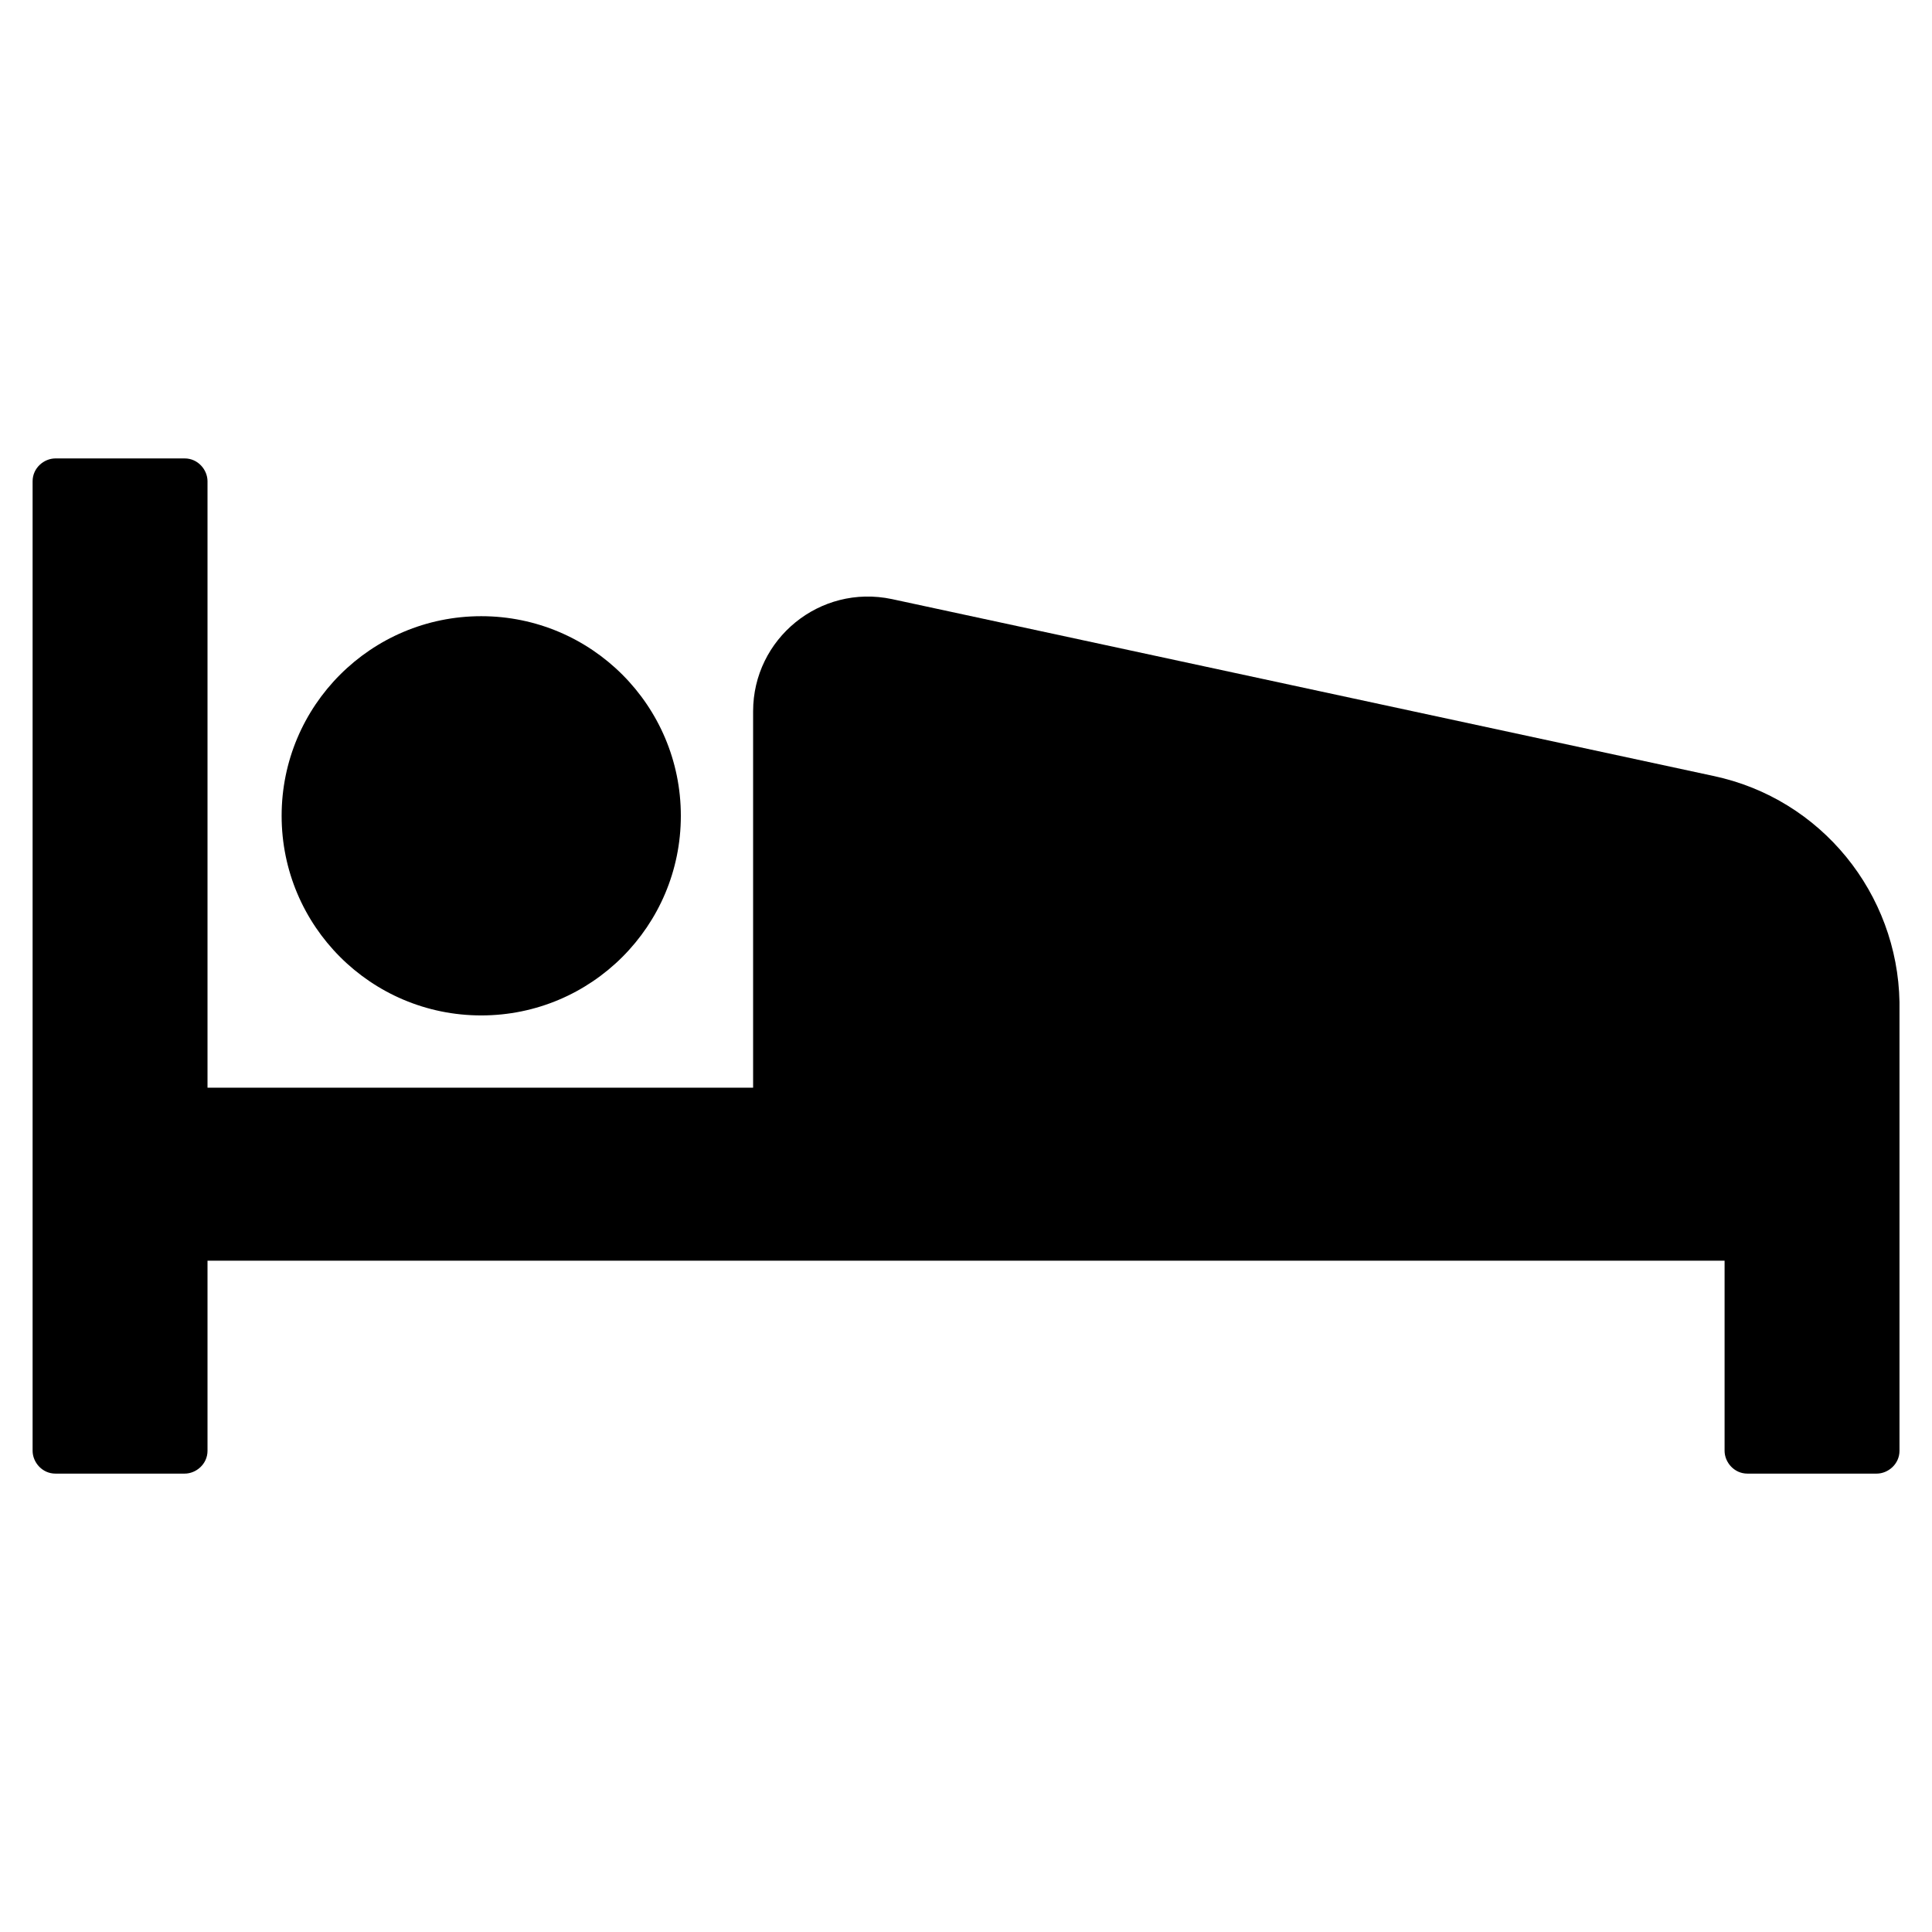
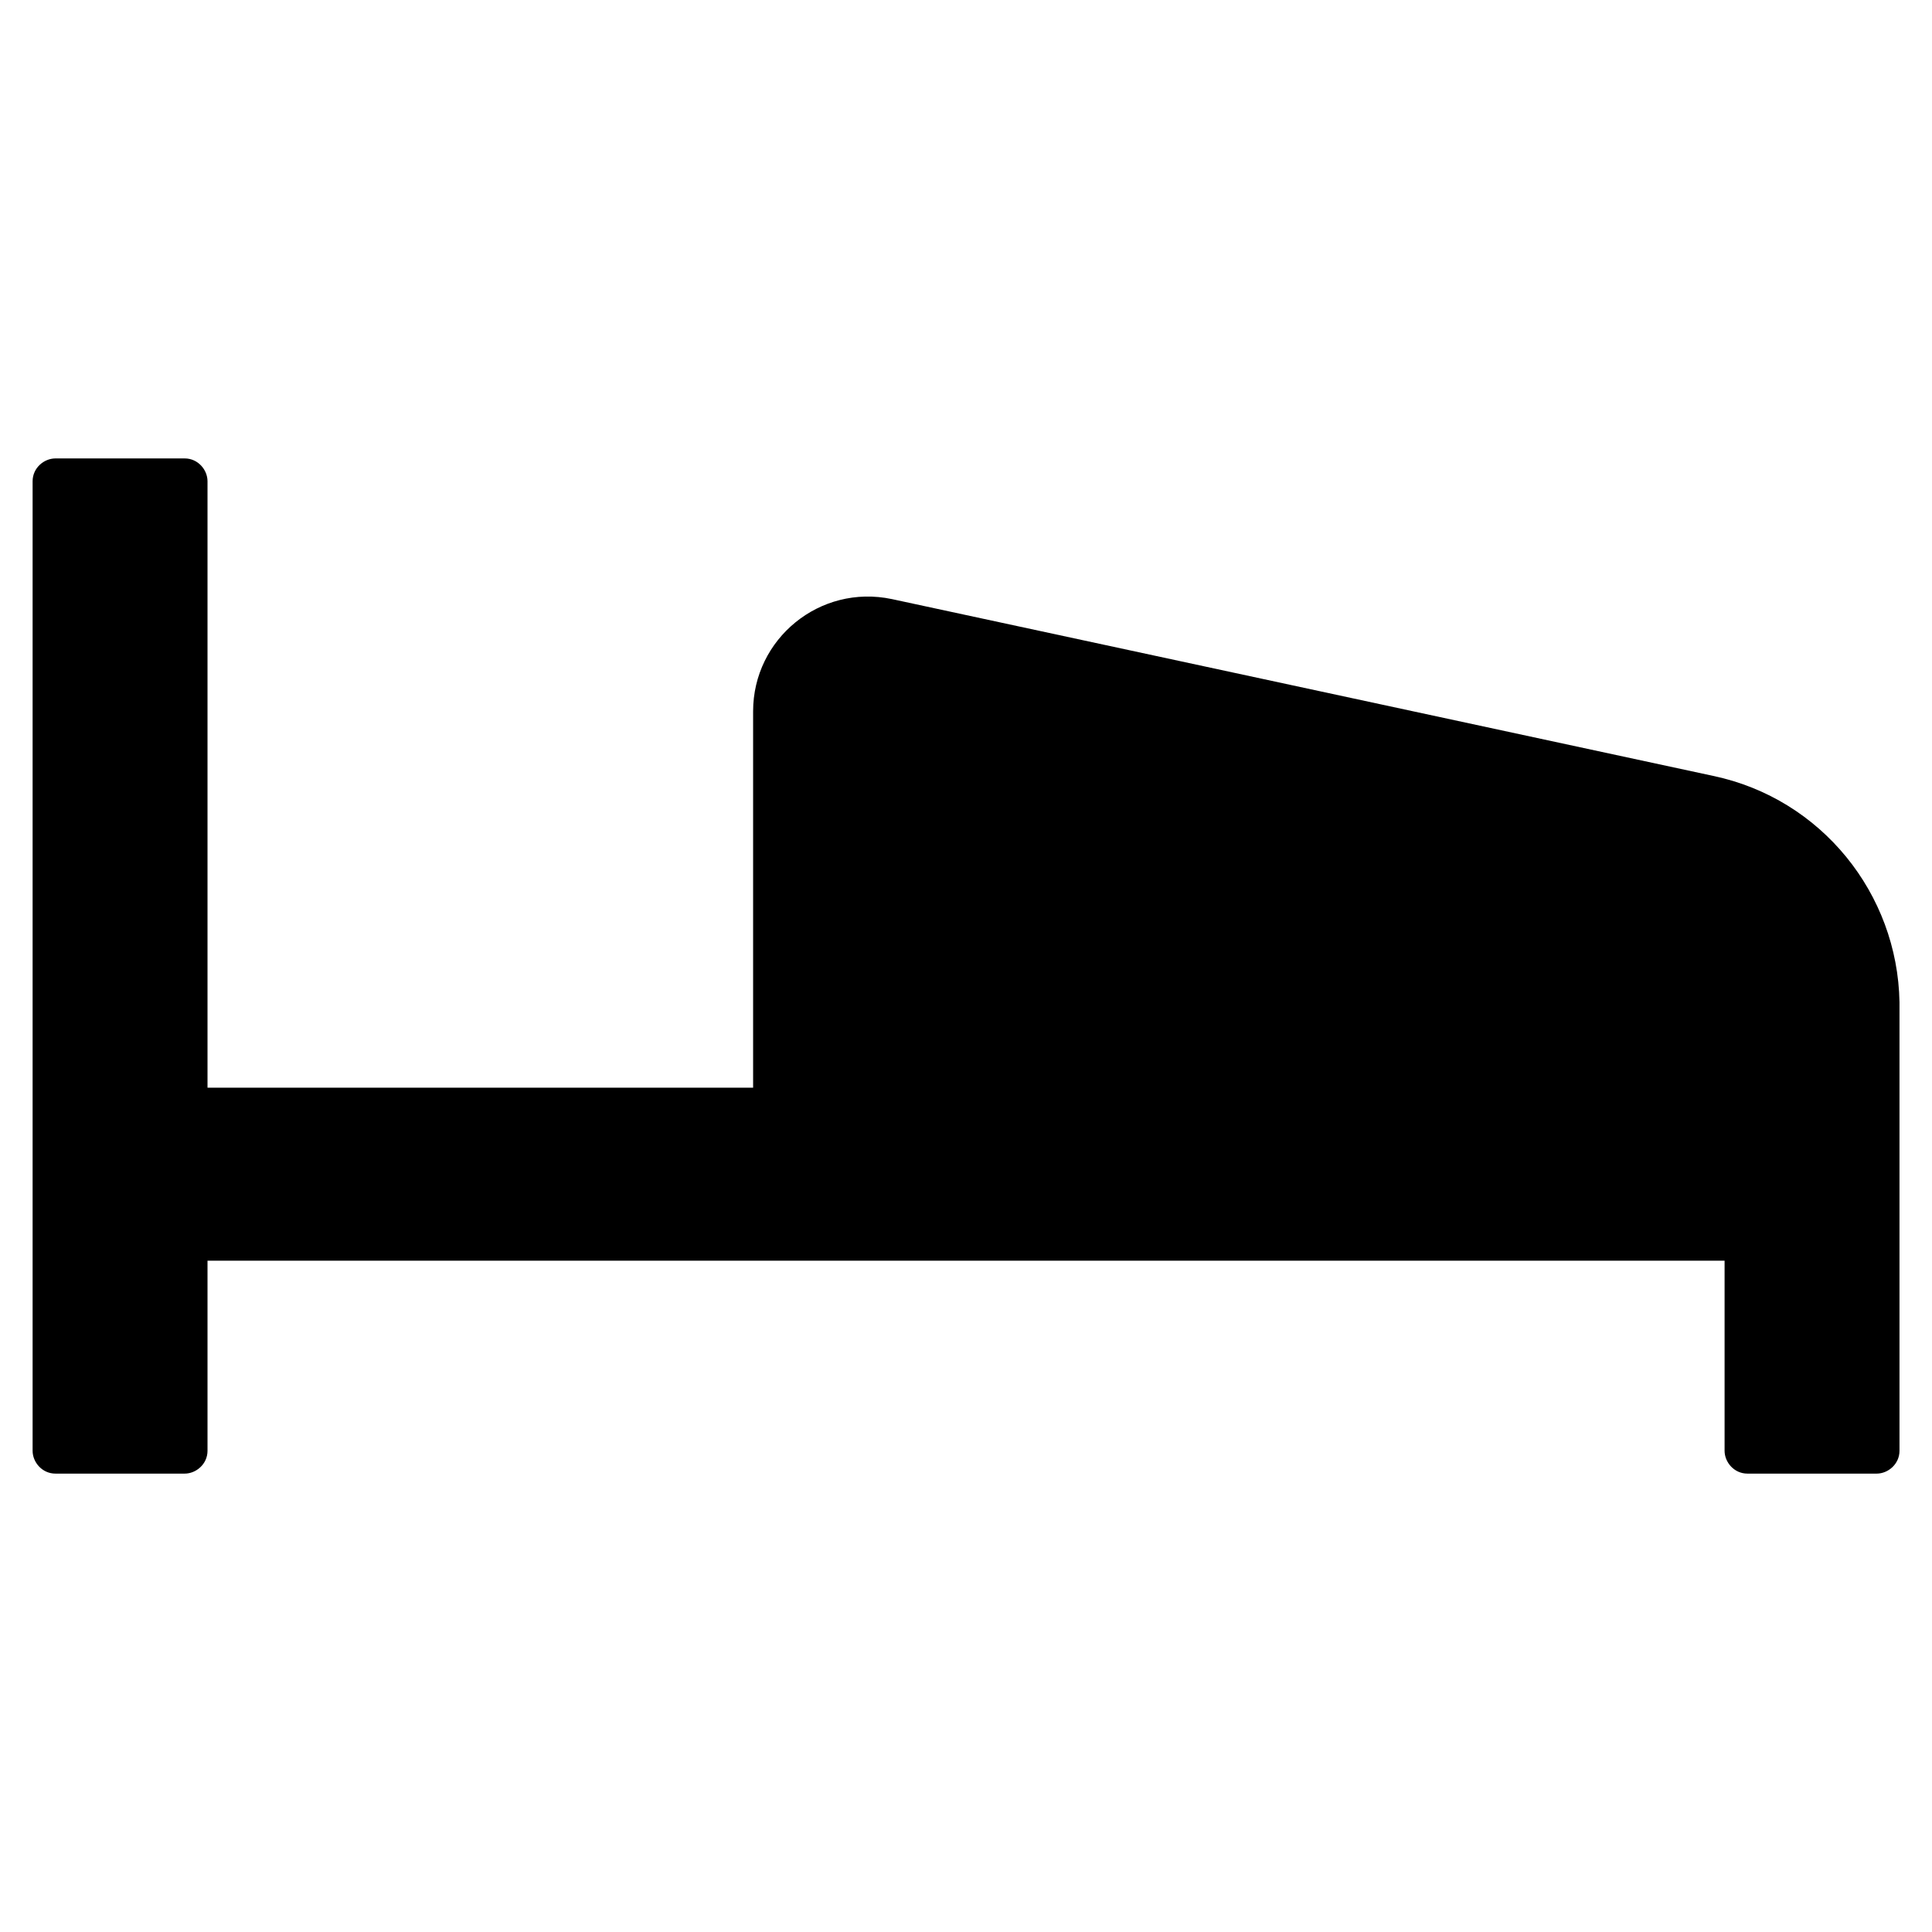
<svg xmlns="http://www.w3.org/2000/svg" fill="#000000" width="800px" height="800px" version="1.1" viewBox="144 144 512 512">
  <g>
-     <path d="m324.43 360.2c0 29.215-23.684 52.898-52.898 52.898s-52.898-23.684-52.898-52.898c0-29.219 23.684-52.902 52.898-52.902s52.898 23.684 52.898 52.902" />
    <path d="m598 349.62-217.64-46.855c-19.145-4.031-36.777 10.578-36.777 29.727v99.754h-144.59v-160.71c0-3.023-2.519-6.047-6.047-6.047h-34.258c-3.023 0-6.047 2.519-6.047 6.047v256.94c0 3.023 2.519 6.047 6.047 6.047h34.258c3.023 0 6.047-2.519 6.047-6.047v-50.383h402.04v50.383c0 3.023 2.519 6.047 6.047 6.047h34.258c3.023 0 6.047-2.519 6.047-6.047v-118.9c-0.508-28.715-20.66-53.906-49.375-59.953z" />
  </g>
</svg>